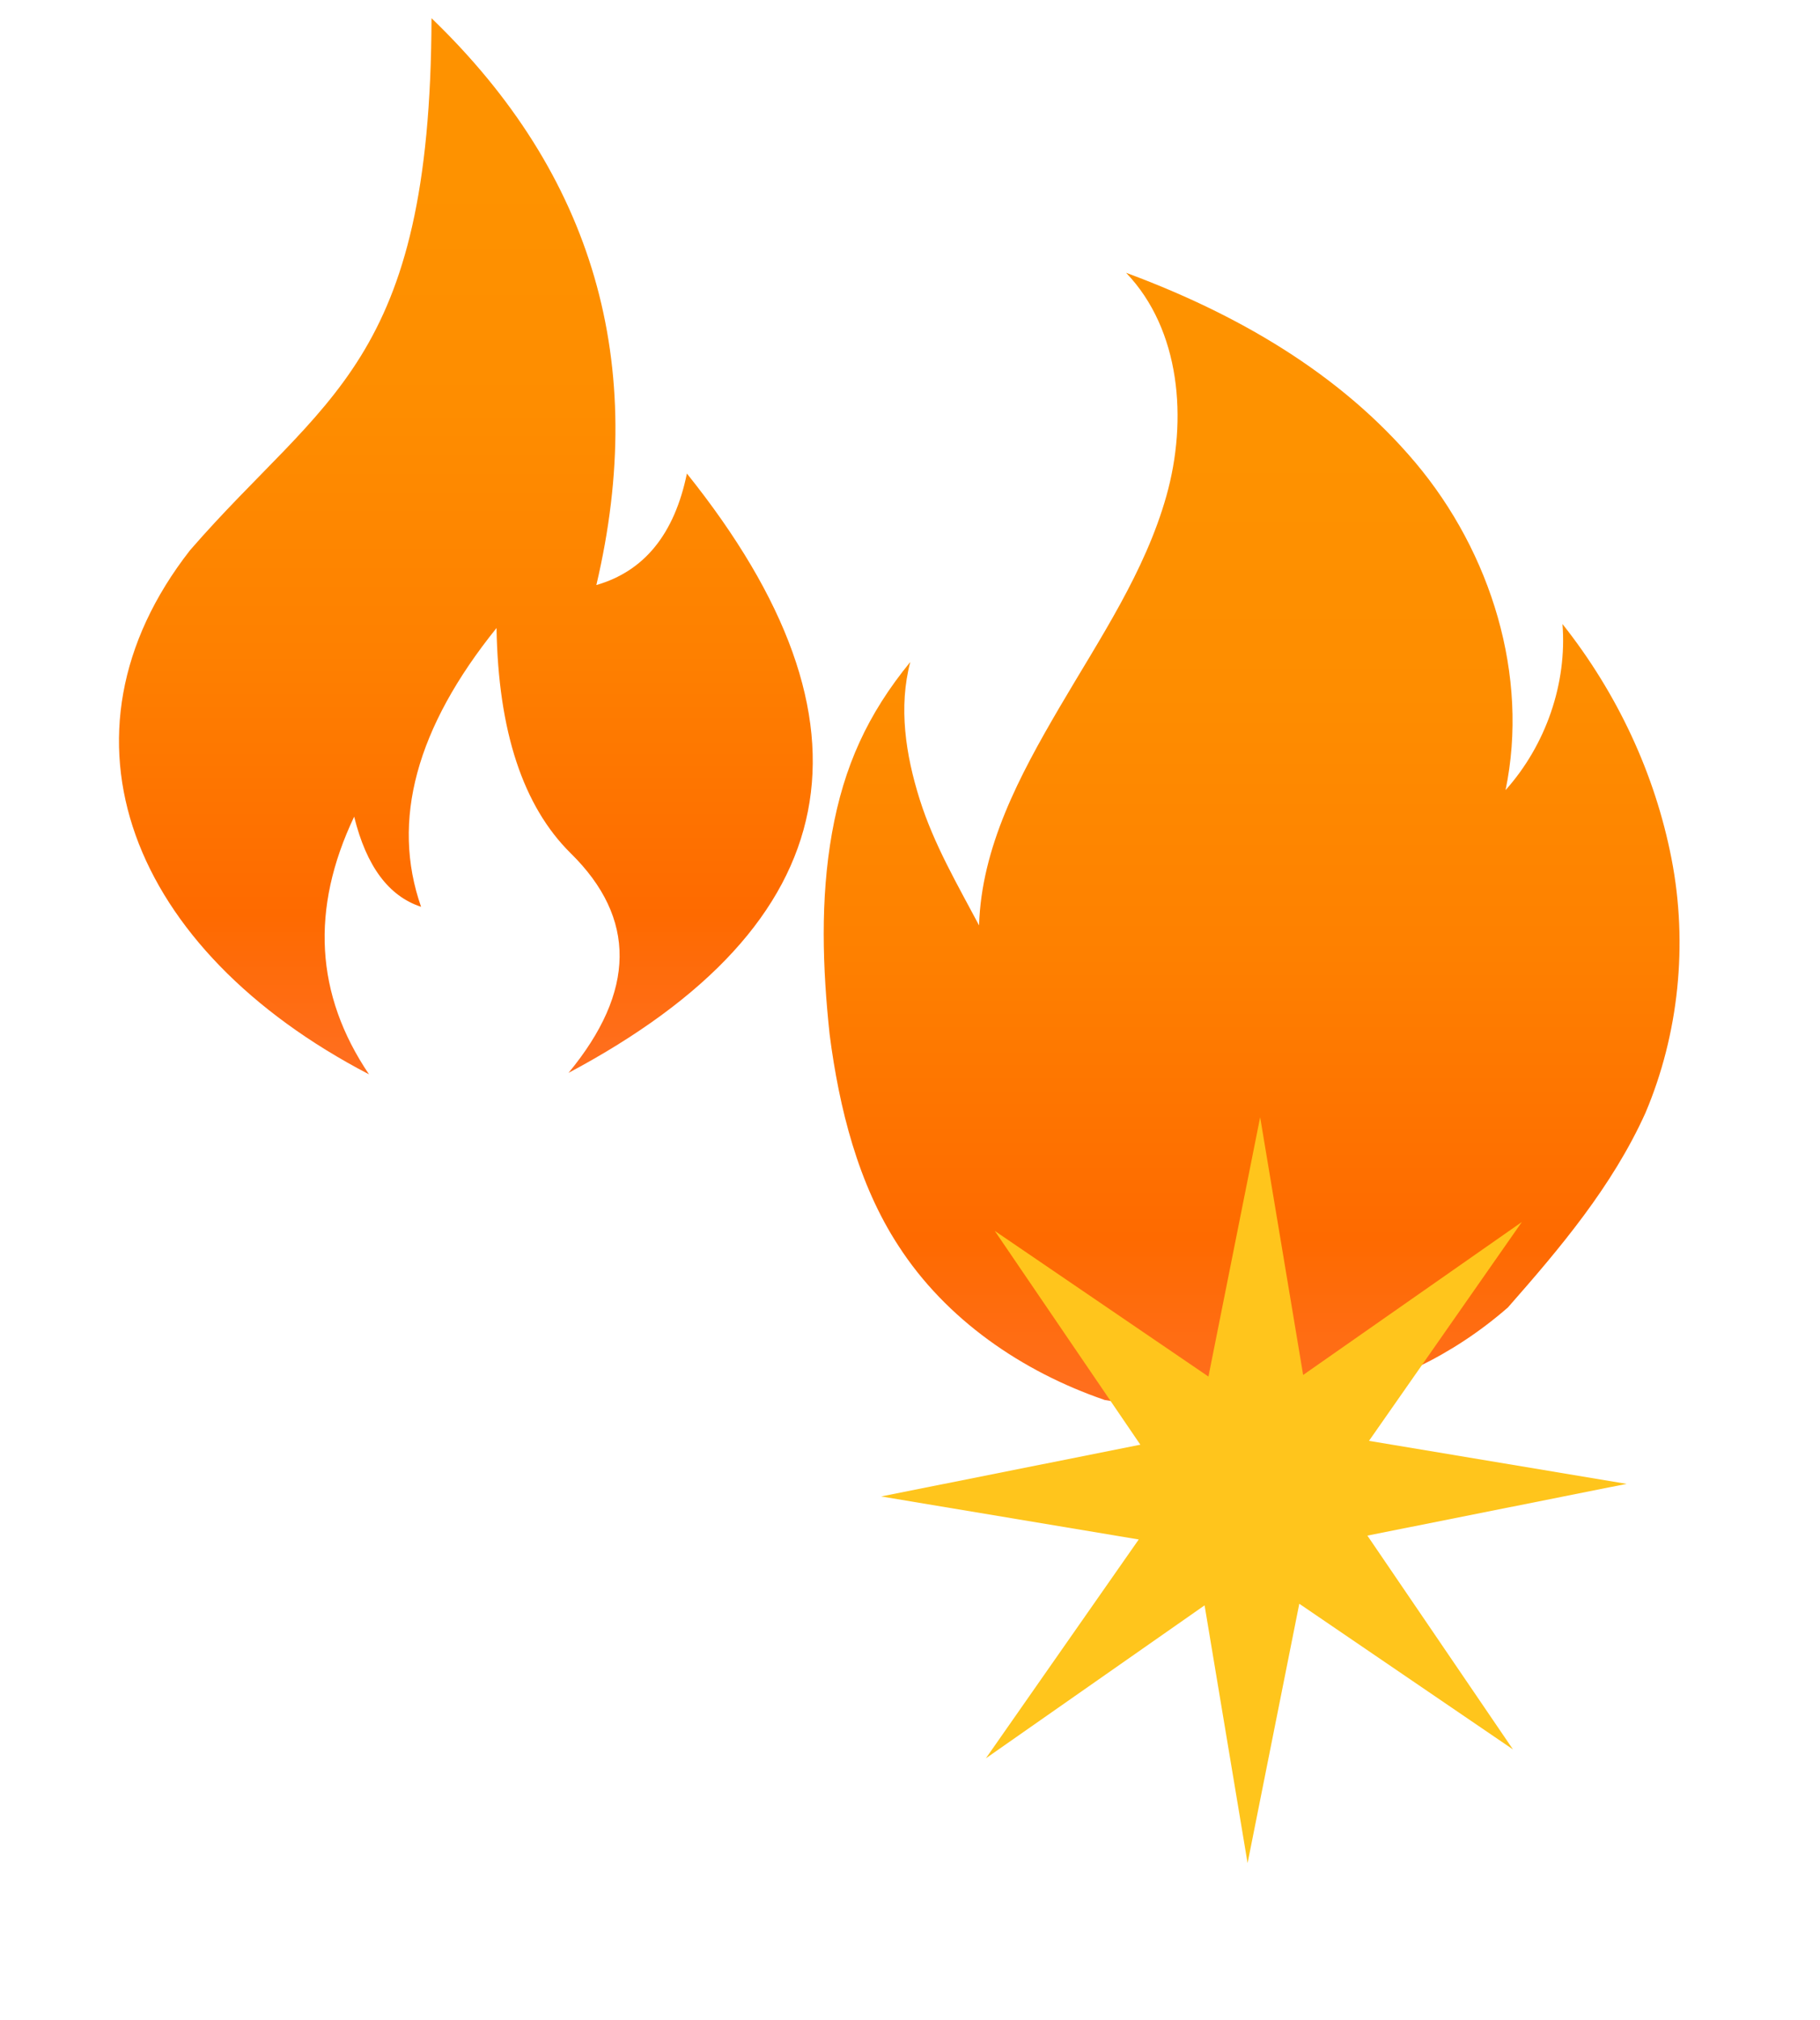
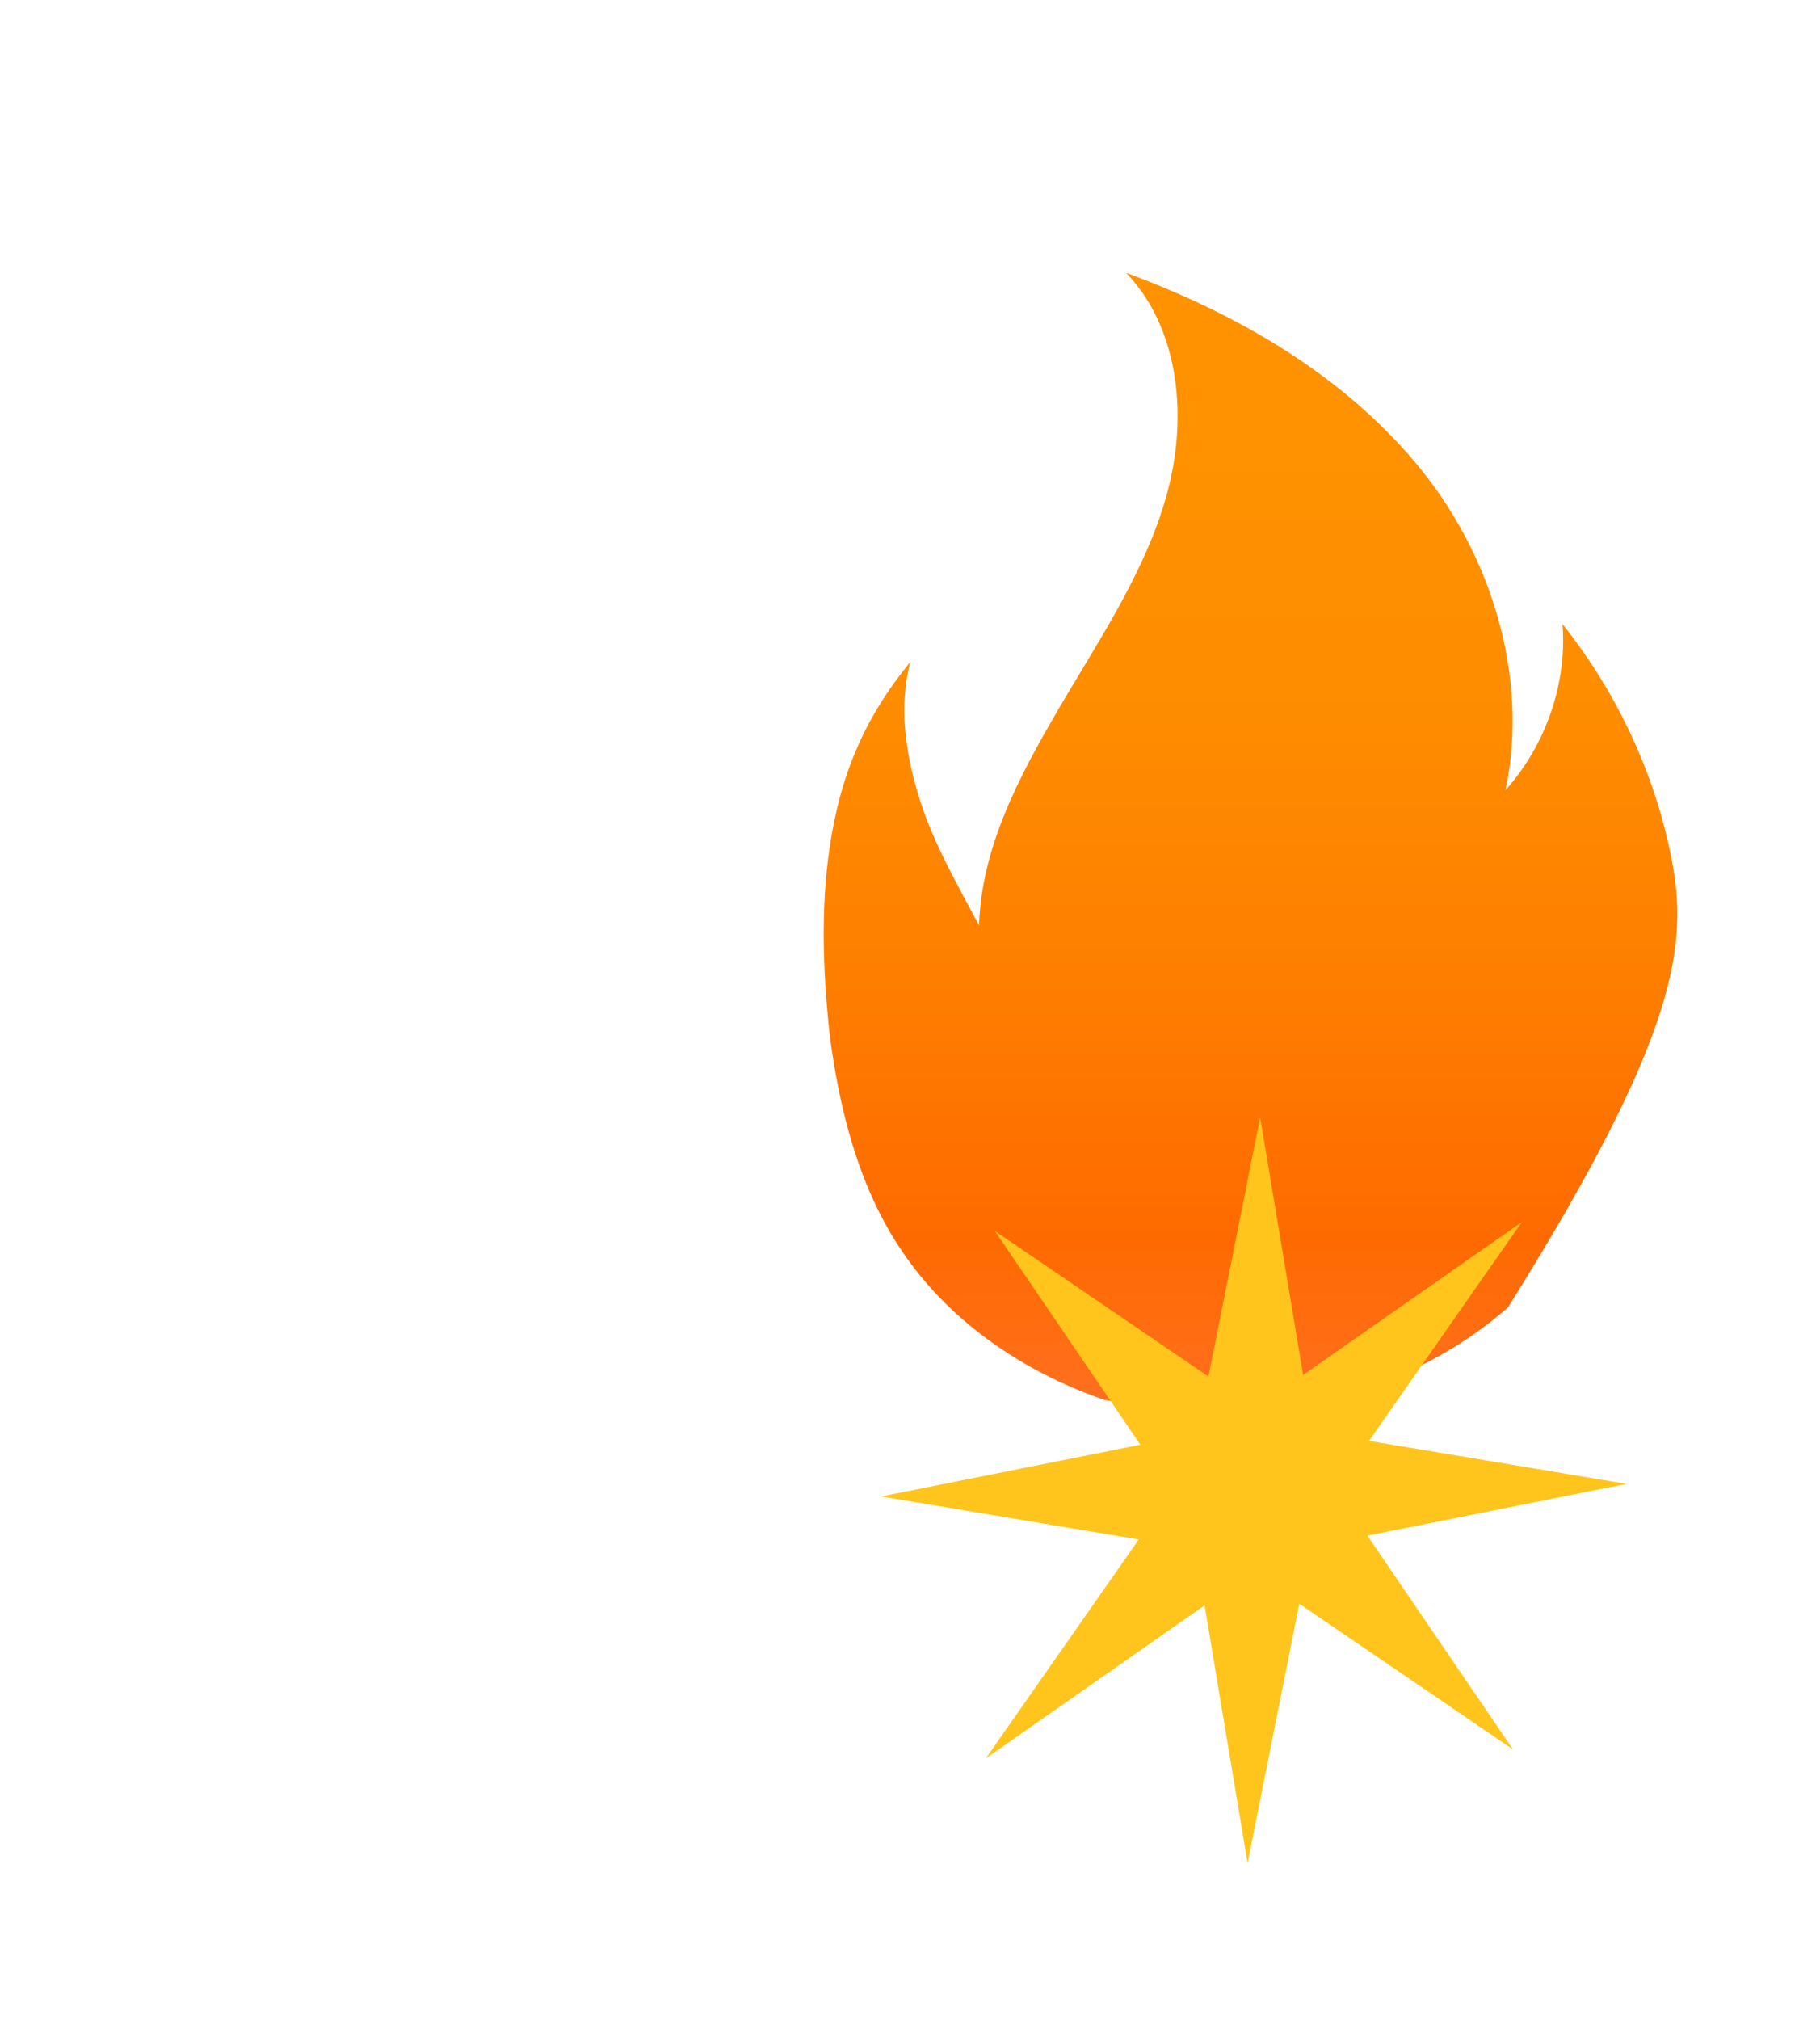
<svg xmlns="http://www.w3.org/2000/svg" width="293" height="325" viewBox="0 0 293 325" fill="none">
-   <path fill-rule="evenodd" clip-rule="evenodd" d="M59.409 172.852C50.757 160.057 49.959 146.238 57.017 131.393C58.98 139.357 62.57 144.19 67.788 145.894C62.942 132.056 66.991 117.105 79.935 101.043C80.214 117.633 84.201 129.717 91.895 137.298C102.495 147.73 102.37 159.503 91.521 172.618C136.557 148.651 142.91 116.508 110.583 76.188C108.578 85.928 103.719 91.908 96.006 94.128C104.414 58.451 95.568 28.052 69.469 2.93C69.309 58.681 52.213 63.636 30.598 88.522C7.26 118.386 20.975 152.85 59.409 172.852Z" fill="url(#paint0_linear_500_34155)" />
  <g clip-path="url(#clip0_500_34155)">
-     <path d="M242.758 210.354C251.158 200.809 259.557 190.882 264.902 179.047C270.247 166.447 271.775 151.939 269.102 138.195C266.429 124.45 260.321 111.469 251.539 100.397C252.303 109.942 248.867 119.868 242.376 127.123C246.194 108.797 240.085 88.943 227.868 74.435C215.651 59.927 198.852 50.382 181.289 43.891C190.07 53.054 191.216 67.562 187.78 79.78C184.343 91.997 177.089 102.688 170.599 113.76C164.108 124.832 158 136.285 157.618 148.885C154.182 142.394 150.363 135.903 148.073 128.65C145.782 121.395 144.637 113.76 146.545 106.505C139.673 114.905 135.855 123.304 133.946 133.995C132.037 144.685 132.419 155.757 133.564 166.447C135.092 178.283 138.146 190.5 144.636 200.427C152.272 212.263 164.49 220.662 177.852 225.244C201.524 229.444 224.814 226.007 242.758 210.354Z" fill="url(#paint1_linear_500_34155)" />
+     <path d="M242.758 210.354C270.247 166.447 271.775 151.939 269.102 138.195C266.429 124.45 260.321 111.469 251.539 100.397C252.303 109.942 248.867 119.868 242.376 127.123C246.194 108.797 240.085 88.943 227.868 74.435C215.651 59.927 198.852 50.382 181.289 43.891C190.07 53.054 191.216 67.562 187.78 79.78C184.343 91.997 177.089 102.688 170.599 113.76C164.108 124.832 158 136.285 157.618 148.885C154.182 142.394 150.363 135.903 148.073 128.65C145.782 121.395 144.637 113.76 146.545 106.505C139.673 114.905 135.855 123.304 133.946 133.995C132.037 144.685 132.419 155.757 133.564 166.447C135.092 178.283 138.146 190.5 144.636 200.427C152.272 212.263 164.49 220.662 177.852 225.244C201.524 229.444 224.814 226.007 242.758 210.354Z" fill="url(#paint1_linear_500_34155)" />
  </g>
  <path d="M160.145 198.036L194.546 221.473L202.871 179.745L209.793 221.216L245.004 196.605L220.393 231.816L261.863 238.738L220.135 247.063L243.573 281.464L209.172 258.026L200.847 299.754L193.925 258.283L158.714 282.895L183.325 247.684L141.855 240.762L183.583 232.437L160.145 198.036Z" fill="#FFC51C" />
  <defs>
    <linearGradient id="paint0_linear_500_34155" x1="75" y1="29.138" x2="75" y2="169.669" gradientUnits="userSpaceOnUse">
      <stop stop-color="#FE9200" />
      <stop offset="0.26" stop-color="#FE8D00" />
      <stop offset="0.54" stop-color="#FE8000" />
      <stop offset="0.84" stop-color="#FE6A00" />
      <stop offset="1" stop-color="#FF6E1D" />
    </linearGradient>
    <linearGradient id="paint1_linear_500_34155" x1="201.5" y1="72.116" x2="201.5" y2="223.463" gradientUnits="userSpaceOnUse">
      <stop stop-color="#FE9200" />
      <stop offset="0.26" stop-color="#FE8D00" />
      <stop offset="0.54" stop-color="#FE8000" />
      <stop offset="0.84" stop-color="#FE6A00" />
      <stop offset="1" stop-color="#FF6E1D" />
    </linearGradient>
    <clipPath id="clip0_500_34155">
      <rect width="183" height="183" fill="white" transform="matrix(-1 0 0 1 293 43.891)" />
    </clipPath>
  </defs>
</svg>